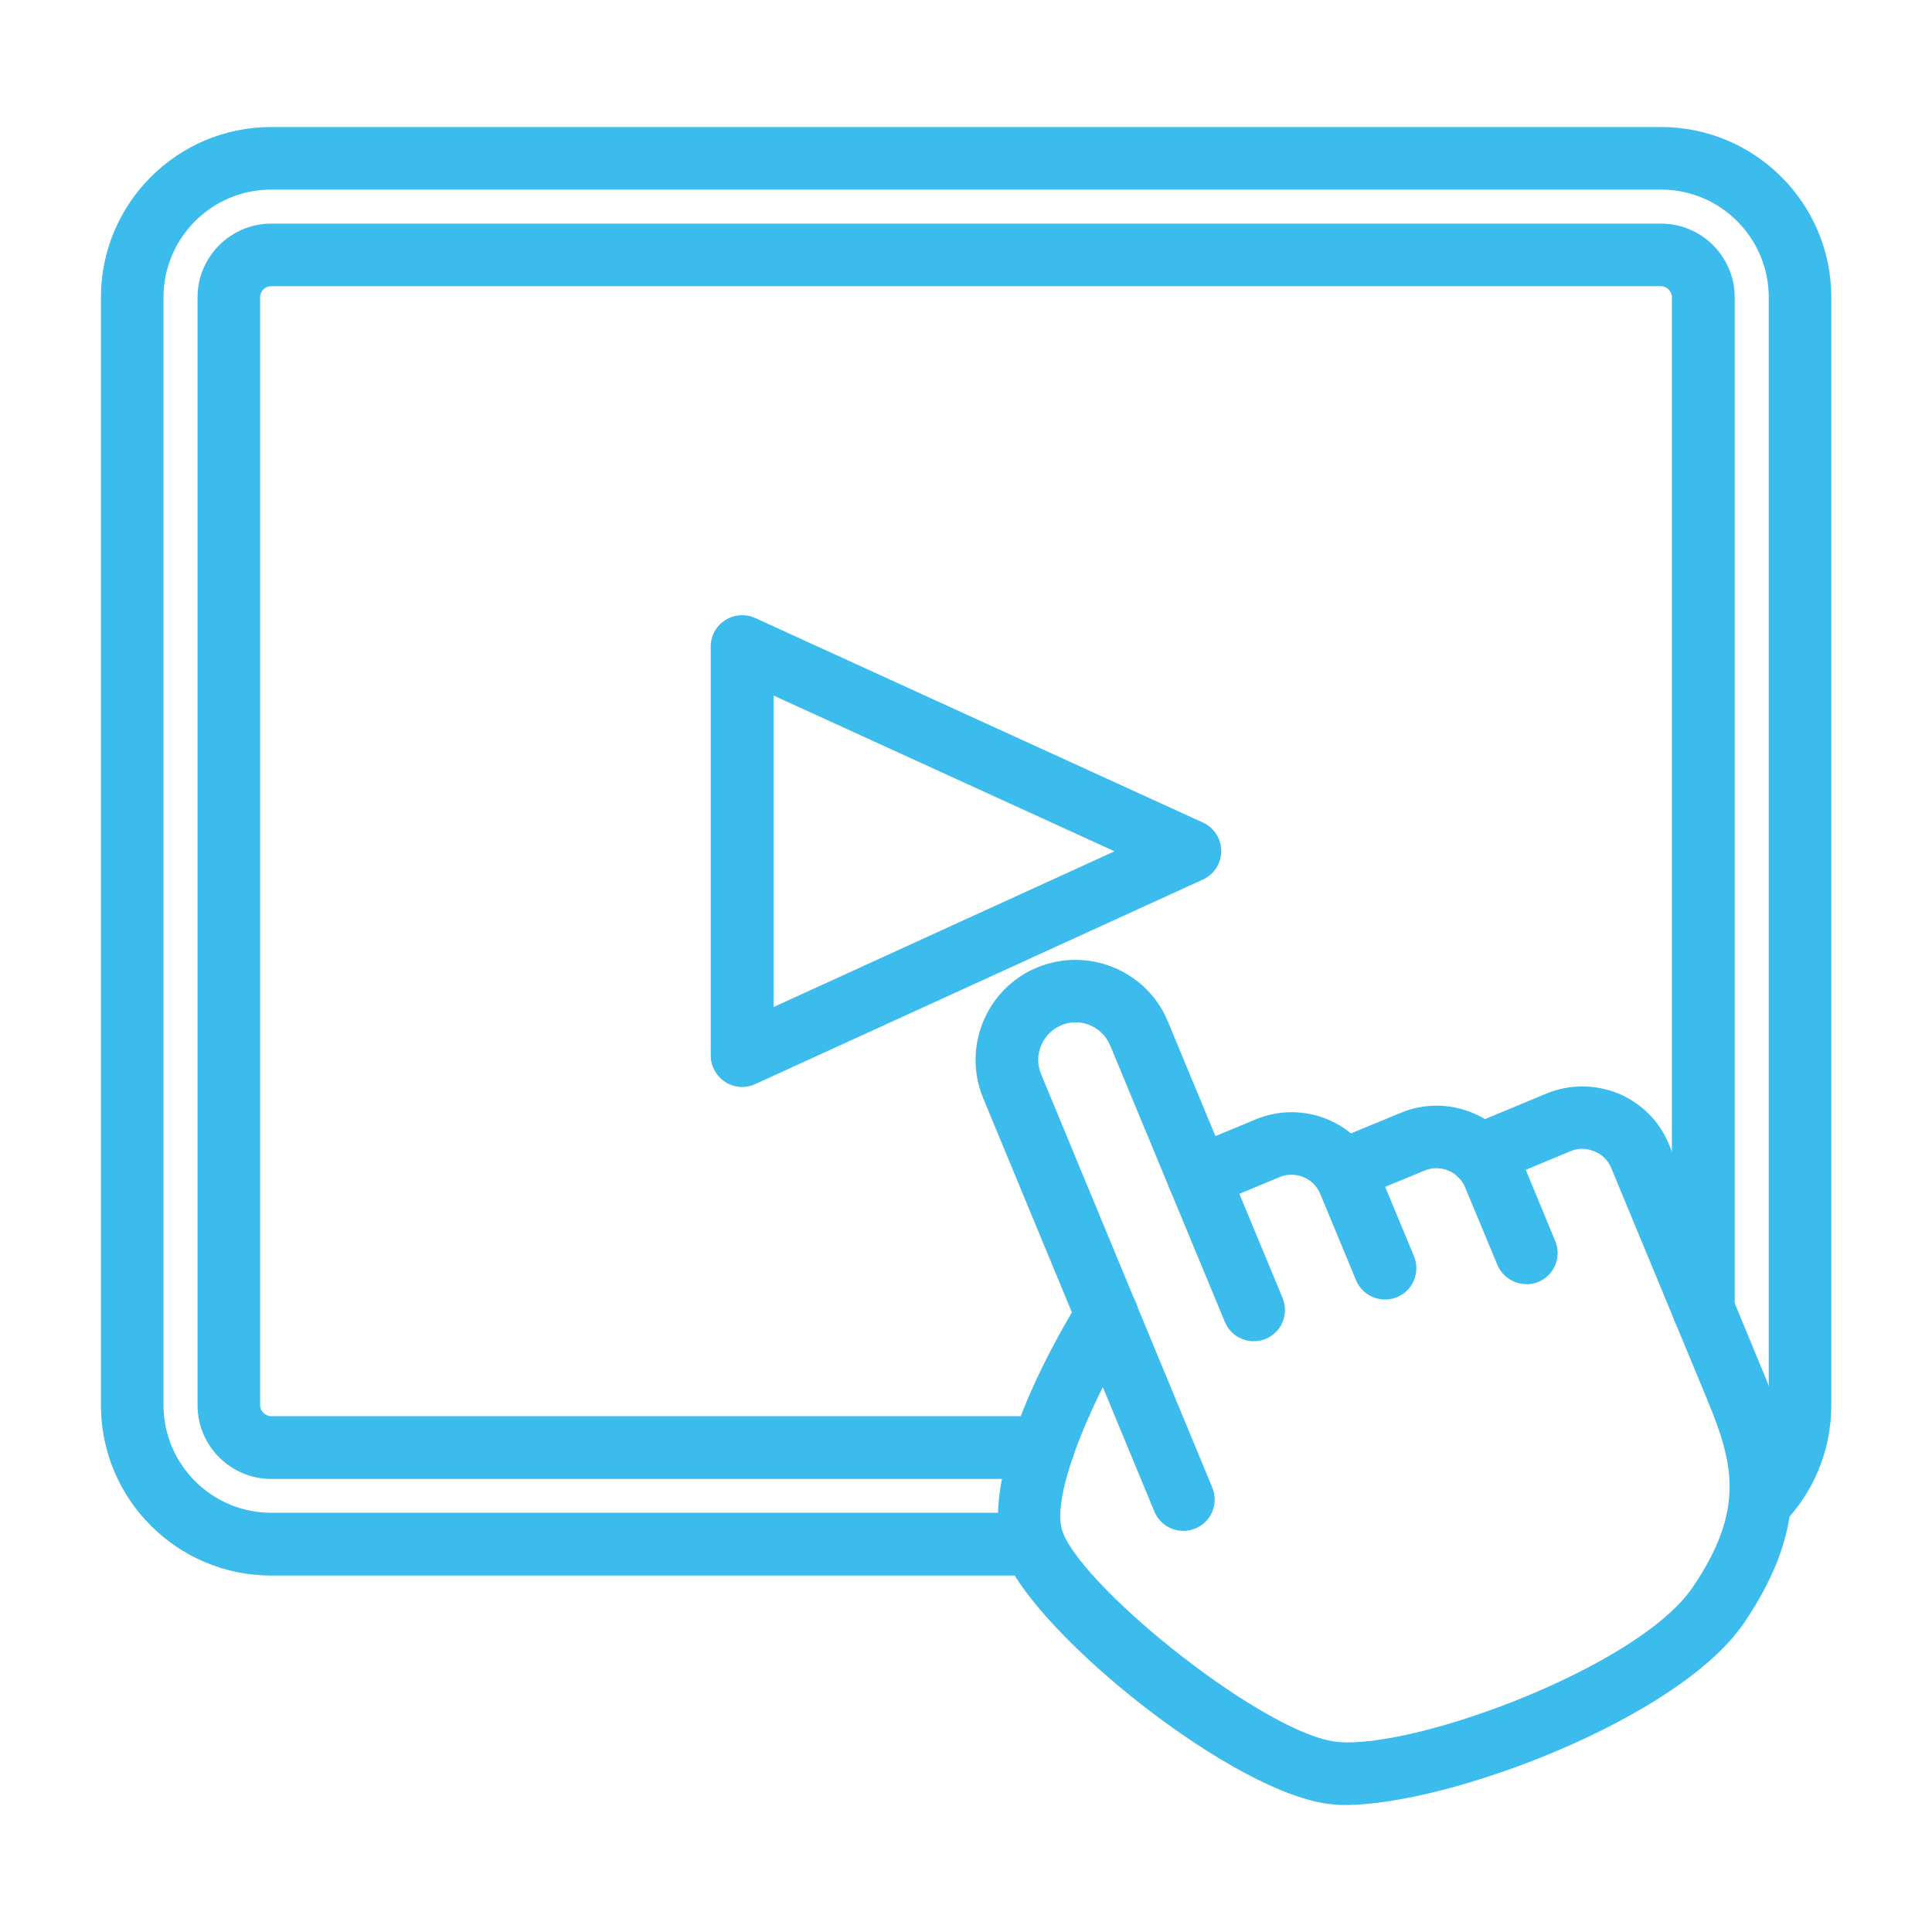
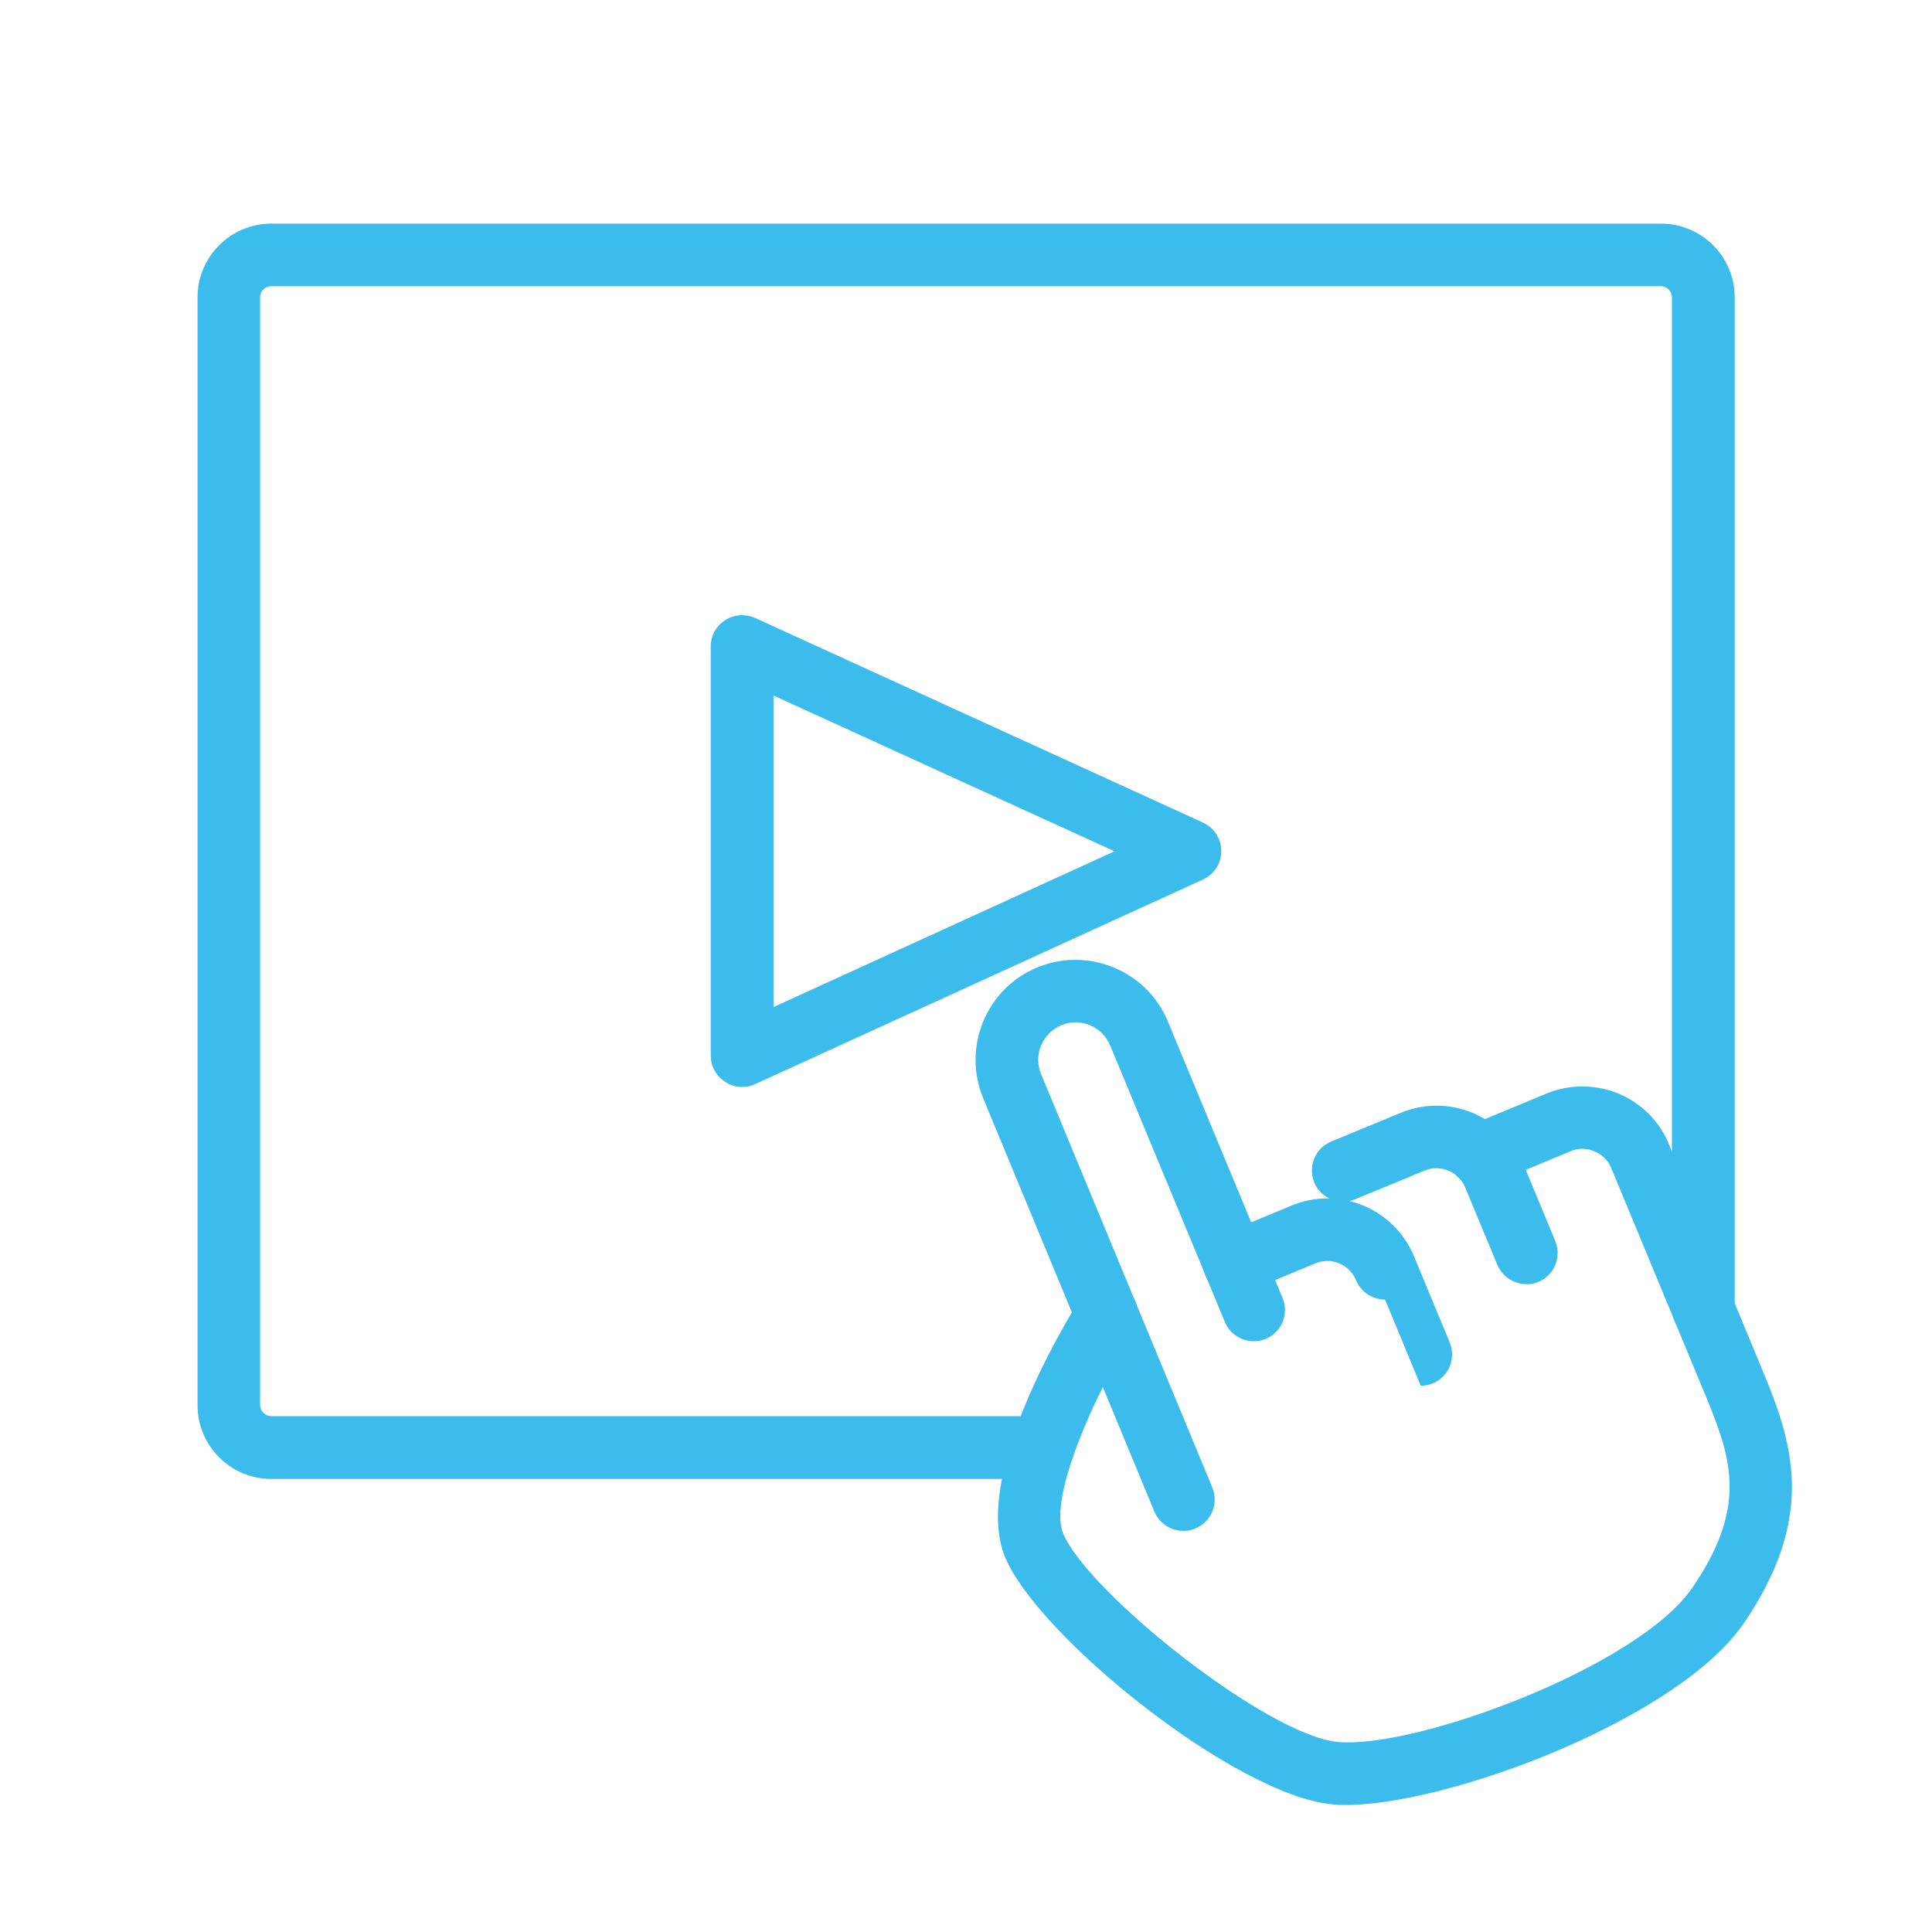
<svg xmlns="http://www.w3.org/2000/svg" id="Layer_7" width="80" height="80" viewBox="0 0 80 80">
  <defs>
    <style>
      .cls-1 {
        fill: #3cbbed;
      }
    </style>
  </defs>
-   <path class="cls-1" d="M42.8,65.24H11.23c-3.89,0-7.05-3.16-7.05-7.05V12.31c0-3.89,3.16-7.05,7.05-7.05h57.55c3.89,0,7.05,3.16,7.05,7.05v45.87c0,1.85-.71,3.6-2.01,4.92-.5.51-1.32.52-1.83.02-.51-.5-.52-1.32-.02-1.83.82-.84,1.27-1.94,1.27-3.11V12.31c0-2.46-2-4.46-4.46-4.46H11.23c-2.46,0-4.46,2-4.46,4.46v45.87c0,2.46,2,4.46,4.46,4.46h31.57c.72,0,1.3.58,1.3,1.3s-.58,1.3-1.3,1.3Z" />
  <path class="cls-1" d="M43.18,61.24H11.23c-1.68,0-3.05-1.37-3.05-3.05V12.31c0-1.68,1.37-3.05,3.05-3.05h57.55c1.68,0,3.05,1.37,3.05,3.05v41.87c0,.72-.58,1.3-1.3,1.3s-1.3-.58-1.3-1.3V12.31c0-.25-.21-.46-.46-.46H11.23c-.25,0-.46.2-.46.46v45.87c0,.25.21.46.46.46h31.96c.72,0,1.3.58,1.3,1.3s-.58,1.3-1.3,1.3Z" />
  <path class="cls-1" d="M30.73,45.01c-.24,0-.49-.07-.7-.21-.37-.24-.6-.65-.6-1.09v-16.94c0-.44.22-.85.6-1.09.37-.24.84-.27,1.24-.09l18.54,8.47c.46.21.76.67.76,1.18s-.3.97-.76,1.18l-18.54,8.47c-.17.08-.36.12-.54.12ZM32.03,28.8v12.9l14.12-6.45-14.12-6.45Z" />
  <g>
    <path class="cls-1" d="M49,63.39c-.51,0-.99-.3-1.2-.8l-7.09-17.12c-.87-2.11.13-4.54,2.24-5.41,2.11-.87,4.54.13,5.41,2.24l4.75,11.45c.27.66-.04,1.42-.7,1.69-.66.27-1.42-.04-1.69-.7l-4.75-11.45c-.33-.79-1.24-1.17-2.02-.84-.38.16-.68.46-.84.84-.16.38-.16.8,0,1.19l7.09,17.12c.27.66-.04,1.42-.7,1.69-.16.07-.33.1-.5.1Z" />
-     <path class="cls-1" d="M57.35,53.81c-.51,0-.99-.3-1.2-.8l-1.48-3.57c-.27-.66-1.03-.97-1.68-.7l-2.87,1.19c-.66.27-1.42-.04-1.69-.7-.27-.66.04-1.42.7-1.69l2.87-1.19c1.98-.82,4.25.12,5.07,2.1l1.48,3.57c.27.66-.04,1.42-.7,1.69-.16.07-.33.1-.5.1Z" />
+     <path class="cls-1" d="M57.35,53.81c-.51,0-.99-.3-1.2-.8c-.27-.66-1.03-.97-1.68-.7l-2.87,1.19c-.66.27-1.42-.04-1.69-.7-.27-.66.04-1.42.7-1.69l2.87-1.19c1.98-.82,4.25.12,5.07,2.1l1.48,3.57c.27.66-.04,1.42-.7,1.69-.16.07-.33.1-.5.1Z" />
    <path class="cls-1" d="M63.2,53.17c-.51,0-.99-.3-1.2-.8l-1.33-3.2c-.27-.66-1.03-.97-1.68-.7l-2.88,1.19c-.66.27-1.42-.04-1.69-.7-.27-.66.04-1.42.7-1.69l2.88-1.19c1.98-.82,4.25.12,5.07,2.1l1.33,3.21c.27.66-.04,1.42-.7,1.69-.16.07-.33.1-.5.1Z" />
    <path class="cls-1" d="M55.73,74.74c-.21,0-.4,0-.58-.03-3.98-.37-12.16-6.94-13.53-10.23-1.36-3.29,2.36-9.51,3.12-10.72.38-.61,1.18-.79,1.79-.41.61.38.79,1.18.41,1.79-1.55,2.48-3.54,6.84-2.92,8.35,1.01,2.44,8.44,8.36,11.37,8.64,3.22.3,12.44-3.1,14.69-6.39,2.22-3.25,1.68-5.2.61-7.79,0-.02-.01-.03-.02-.05l-3.95-9.53c-.13-.32-.38-.57-.71-.7-.32-.13-.67-.14-.98,0l-3.25,1.35c-.66.27-1.42-.04-1.69-.7-.27-.66.04-1.42.7-1.69l3.25-1.35c.95-.39,2.01-.39,2.97,0,.96.4,1.71,1.15,2.1,2.11l3.96,9.57s.01.03.02.05c1.21,2.93,2.04,5.92-.88,10.2-2.71,3.97-12.21,7.53-16.49,7.53Z" />
  </g>
</svg>